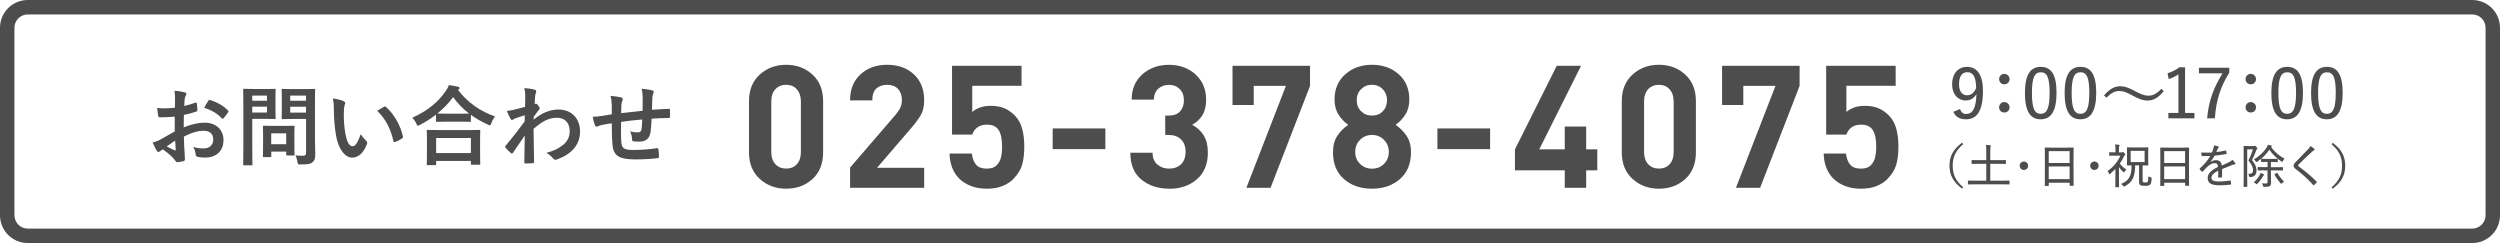
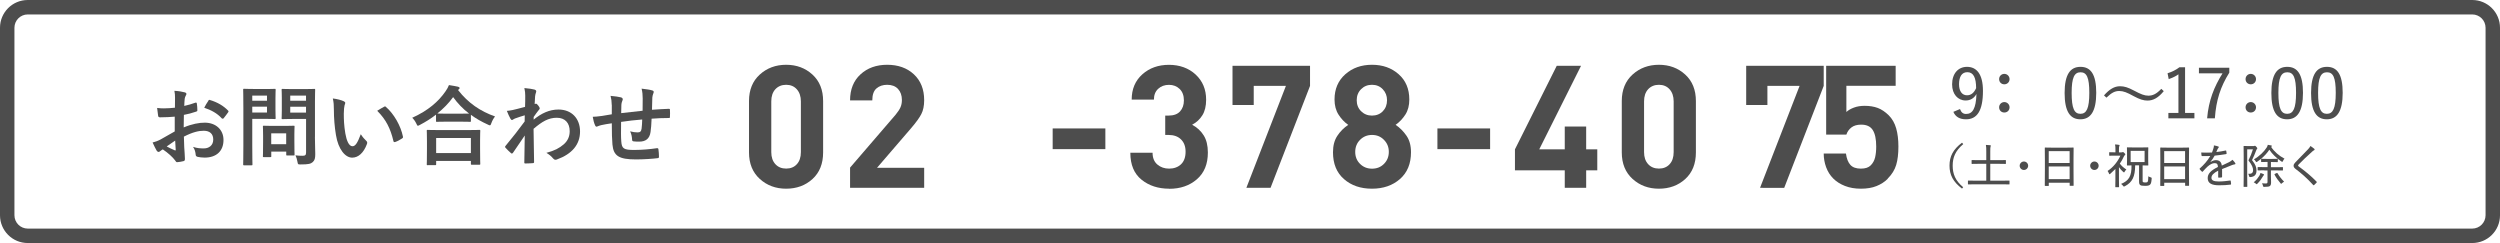
<svg xmlns="http://www.w3.org/2000/svg" id="_レイヤー_2" data-name="レイヤー 2" viewBox="0 0 519.49 50.5">
  <defs>
    <style>
      .cls-1 {
        fill: #4d4d4d;
      }
    </style>
  </defs>
  <g id="_ボタン" data-name="ボタン">
    <g>
      <path class="cls-1" d="m513.72,3c1.53,0,2.77,1.24,2.77,2.77v38.96c0,1.53-1.24,2.77-2.77,2.77H5.77c-1.53,0-2.77-1.24-2.77-2.77V5.77c0-1.53,1.24-2.77,2.77-2.77h507.95m0-3H5.77C2.58,0,0,2.58,0,5.77v38.96c0,3.19,2.58,5.77,5.77,5.77h507.95c3.19,0,5.77-2.58,5.77-5.77V5.77c0-3.19-2.58-5.77-5.77-5.77h0Z" />
      <g>
        <g>
          <path class="cls-1" d="m407.28,22.66c.26.71.65,1.02,1.26,1.02,1.33,0,2.07-1.09,2.16-4.15-.5.89-1.26,1.35-2.25,1.35-1.61,0-2.81-1.31-2.81-3.34,0-2.26,1.26-3.65,3.1-3.65,2,0,3.31,1.52,3.31,5,0,4.19-1.26,5.9-3.52,5.9-1.31,0-2.19-.51-2.63-1.55l1.38-.58Zm1.52-7.66c-1.15,0-1.72.95-1.72,2.51,0,1.46.65,2.29,1.65,2.29.84,0,1.45-.48,1.9-1.49-.01-2.16-.55-3.31-1.83-3.31Z" />
          <path class="cls-1" d="m417.58,16.44c0,.61-.47,1.08-1.09,1.08s-1.08-.47-1.08-1.08.47-1.09,1.08-1.09,1.09.5,1.09,1.09Zm0,5.85c0,.64-.47,1.09-1.09,1.09s-1.08-.45-1.08-1.09c0-.58.47-1.08,1.08-1.08s1.09.5,1.09,1.08Z" />
-           <path class="cls-1" d="m427.34,19.29c0,3.85-1.17,5.5-3.3,5.5s-3.27-1.62-3.27-5.47,1.17-5.43,3.3-5.43,3.27,1.56,3.27,5.4Zm-5.11.01c0,3.22.55,4.35,1.82,4.35s1.85-1.12,1.85-4.35-.55-4.28-1.82-4.28-1.85,1.05-1.85,4.28Z" />
          <path class="cls-1" d="m435.59,19.29c0,3.85-1.17,5.5-3.3,5.5s-3.27-1.62-3.27-5.47,1.17-5.43,3.3-5.43,3.27,1.56,3.27,5.4Zm-5.11.01c0,3.22.55,4.35,1.82,4.35s1.85-1.12,1.85-4.35-.55-4.28-1.82-4.28-1.85,1.05-1.85,4.28Z" />
          <path class="cls-1" d="m437.2,19.82c1.14-1.28,2.15-1.9,3.34-1.9.87,0,1.65.24,2.87.89,1.46.78,2.2,1.07,3,1.07.88,0,1.65-.31,2.7-1.42l.51.48c-1.11,1.36-2.17,1.96-3.38,1.96-.81,0-1.61-.24-2.87-.92-1.41-.78-2.15-1.07-3-1.07s-1.55.31-2.66,1.38l-.51-.47Z" />
          <path class="cls-1" d="m454.04,23.47h1.95v1.12h-5.41v-1.12h2.09v-8.03c-.54.41-1.22.71-2.02,1l-.24-1.22c.91-.28,1.73-.68,2.46-1.24h1.18v9.49Z" />
          <path class="cls-1" d="m463.24,15.1c-1.82,2.9-2.74,5.71-3,9.49h-1.61c.33-3.75,1.44-6.52,3.2-9.35h-4.9v-1.17h6.31v1.02Z" />
          <path class="cls-1" d="m468.79,16.44c0,.61-.47,1.08-1.09,1.08s-1.08-.47-1.08-1.08.47-1.09,1.08-1.09,1.09.5,1.09,1.09Zm0,5.85c0,.64-.47,1.09-1.09,1.09s-1.08-.45-1.08-1.09c0-.58.47-1.08,1.08-1.08s1.09.5,1.09,1.08Z" />
          <path class="cls-1" d="m478.55,19.29c0,3.85-1.17,5.5-3.3,5.5s-3.27-1.62-3.27-5.47,1.17-5.43,3.3-5.43,3.27,1.56,3.27,5.4Zm-5.11.01c0,3.22.55,4.35,1.82,4.35s1.85-1.12,1.85-4.35-.55-4.28-1.82-4.28-1.85,1.05-1.85,4.28Z" />
          <path class="cls-1" d="m486.8,19.29c0,3.85-1.17,5.5-3.3,5.5s-3.27-1.62-3.27-5.47,1.17-5.43,3.3-5.43,3.27,1.56,3.27,5.4Zm-5.11.01c0,3.22.55,4.35,1.82,4.35s1.85-1.12,1.85-4.35-.55-4.28-1.82-4.28-1.85,1.05-1.85,4.28Z" />
        </g>
        <g>
          <path class="cls-1" d="m407.94,29.96c-1.63,1.38-2.18,2.76-2.18,4.47s.55,3.11,2.18,4.47l-.24.29c-1.86-1.4-2.6-2.85-2.6-4.77s.74-3.37,2.6-4.77l.24.29Z" />
          <path class="cls-1" d="m410.26,38.3c-.89,0-1.19.02-1.24.02-.08,0-.09,0-.09-.09v-.62c0-.08,0-.09.09-.09.05,0,.35.02,1.24.02h2.48v-3.5h-1.6c-.98,0-1.3.02-1.36.02-.08,0-.09,0-.09-.1v-.61c0-.08,0-.09.09-.09.06,0,.38.02,1.36.02h1.6v-1.73c0-.67,0-1.04-.08-1.44.3,0,.63.03.89.06.08,0,.14.05.14.11s-.03.12-.06.2c-.04.11-.06.33-.06,1.05v1.75h1.8c.98,0,1.3-.02,1.36-.02.08,0,.09,0,.09.09v.61c0,.09,0,.1-.09.1-.06,0-.38-.02-1.36-.02h-1.8v3.5h2.67c.89,0,1.19-.02,1.24-.02.08,0,.09,0,.09.09v.62c0,.08,0,.09-.09.09-.05,0-.35-.02-1.24-.02h-5.98Z" />
          <path class="cls-1" d="m421.44,34.44c0,.48-.39.88-.88.88s-.88-.4-.88-.88.4-.88.88-.88.88.39.88.88Z" />
          <path class="cls-1" d="m424.99,38.63c-.08,0-.09,0-.09-.09,0-.07.02-.59.02-3.41v-1.88c0-1.89-.02-2.44-.02-2.5,0-.08,0-.09.09-.09.07,0,.4.02,1.36.02h3.09c.96,0,1.3-.02,1.36-.02.08,0,.09,0,.09.09,0,.06-.02.61-.02,2.24v2.15c0,2.79.02,3.32.02,3.37,0,.09,0,.1-.09.1h-.63c-.09,0-.1,0-.1-.1v-.54h-4.34v.58c0,.08,0,.09-.09.09h-.64Zm.73-4.76h4.34v-2.47h-4.34v2.47Zm4.34,3.36v-2.64h-4.34v2.64h4.34Z" />
          <path class="cls-1" d="m436.09,34.44c0,.48-.39.88-.88.88s-.88-.4-.88-.88.4-.88.88-.88.88.39.88.88Z" />
          <path class="cls-1" d="m439.37,32.34c-.71,0-.94.02-1,.02-.08,0-.09,0-.09-.1v-.53c0-.09,0-.1.09-.1.06,0,.28.02,1,.02h.21v-.5c0-.53,0-.8-.09-1.13.28,0,.56.03.82.08.08,0,.13.04.13.08,0,.09-.03.13-.06.2-.05.12-.07.26-.07.76v.52h.51c.1,0,.15,0,.21-.04.02,0,.08-.03.11-.03.07,0,.13.04.3.21.17.17.19.22.19.27,0,.08-.04.13-.11.18s-.14.17-.21.31c-.23.52-.51,1-.82,1.44.37.48.76.83,1.36,1.22-.16.13-.29.33-.39.51-.04.07-.07.1-.1.1-.04,0-.09-.03-.15-.09-.35-.3-.65-.65-.9-1.01v2.73c0,.75.02,1.3.02,1.35,0,.08,0,.09-.1.09h-.59c-.08,0-.09,0-.09-.09,0-.06.02-.6.02-1.35v-2.35c-.33.34-.68.67-1.06,1-.08.07-.13.1-.16.1-.05,0-.07-.05-.11-.15-.07-.19-.17-.37-.29-.54,1.18-.77,2.09-1.92,2.66-3.17h-1.25Zm4.31,2.03c-.02,2.32-.57,3.51-2.15,4.33-.09.05-.14.07-.18.07-.06,0-.09-.04-.18-.15-.13-.18-.26-.28-.42-.4,1.64-.69,2.2-1.61,2.17-3.85-.58,0-.81.02-.86.02-.08,0-.09,0-.09-.1,0-.06.02-.31.02-.97v-1.63c0-.65-.02-.91-.02-.97,0-.09,0-.1.09-.1.06,0,.36.02,1.2.02h1.86c.84,0,1.14-.02,1.2-.02.08,0,.09,0,.09.1,0,.06-.02.31-.02.97v1.63c0,.65.02.92.02.97,0,.09,0,.1-.09.1-.06,0-.35-.02-1.09-.02v3.08c0,.25,0,.33.1.39.07.05.21.08.45.08.3,0,.41-.03.49-.15.09-.14.13-.37.15-1.14.17.11.34.19.49.22.21.07.21.08.2.27-.06.82-.15,1.08-.36,1.27-.21.18-.52.23-1.02.23-.62,0-.84-.06-.98-.16-.16-.11-.26-.27-.26-.77v-3.33h-.8Zm1.96-3.02h-2.9v2.33h2.9v-2.33Z" />
          <path class="cls-1" d="m448.98,38.63c-.08,0-.09,0-.09-.09,0-.07.02-.59.02-3.41v-1.88c0-1.89-.02-2.44-.02-2.5,0-.08,0-.09.09-.09.07,0,.4.02,1.36.02h3.09c.96,0,1.3-.02,1.36-.02.08,0,.09,0,.09.09,0,.06-.02.61-.02,2.24v2.15c0,2.79.02,3.32.02,3.37,0,.09,0,.1-.09.1h-.63c-.09,0-.1,0-.1-.1v-.54h-4.34v.58c0,.08,0,.09-.09.09h-.64Zm.73-4.76h4.34v-2.47h-4.34v2.47Zm4.34,3.36v-2.64h-4.34v2.64h4.34Z" />
          <path class="cls-1" d="m459.36,33.66c.36-.26.78-.38,1.1-.38.7,0,1.14.35,1.22,1.13.44-.21.99-.46,1.48-.7.23-.12.52-.28.74-.51.26.25.48.54.56.67.11.18.05.25-.08.28-.16.02-.35.07-.57.15-.69.28-1.31.51-2.07.83v1.6c0,.09-.04.13-.14.15-.12.02-.37.04-.56.04-.08,0-.11-.05-.11-.14,0-.39,0-.89,0-1.32-.97.5-1.4.96-1.4,1.49,0,.51.45.76,1.52.76.84,0,1.64-.1,2.36-.2.07,0,.11,0,.13.08.03.19.07.43.07.61,0,.11-.04.16-.09.16-.76.1-1.49.14-2.42.14-1.48,0-2.35-.4-2.35-1.48,0-.87.55-1.55,2.13-2.33-.03-.59-.21-.8-.71-.79-.43,0-.94.26-1.48.74-.38.36-.62.62-.95,1-.08.09-.12.09-.19.02-.12-.11-.36-.34-.46-.5-.04-.07-.05-.09.02-.16.83-.73,1.61-1.6,2.18-2.59-.55.03-1.09.03-1.69.02-.09,0-.11-.04-.13-.12-.02-.14-.06-.42-.07-.62.72.04,1.46.03,2.24,0,.11-.28.22-.57.32-.93.05-.17.08-.31.08-.55.34.05.71.15.92.23.12.05.13.18.04.25-.05.05-.11.13-.18.26-.1.2-.17.37-.28.64.64-.07,1.29-.17,1.92-.31.1-.02.12,0,.14.07.03.16.07.33.08.55,0,.08-.03.11-.15.13-.75.13-1.58.23-2.33.31-.28.5-.56.92-.88,1.3v.02Z" />
          <path class="cls-1" d="m468.23,30.35c.12,0,.18,0,.21-.03s.07-.03.12-.03c.06,0,.13.03.3.22.16.18.2.26.2.31,0,.06-.03.1-.08.15-.07.07-.11.17-.18.35-.26.7-.48,1.22-.84,1.95.77.98.93,1.53.93,2.2,0,.74-.33,1.26-1.28,1.33q-.23,0-.27-.23c-.03-.19-.08-.33-.18-.45.72.04,1.02-.19,1.02-.75,0-.52-.2-1.05-.96-2.04.44-.9.66-1.45.93-2.3h-1.19v5.66c0,1.36.02,2,.02,2.06,0,.07,0,.08-.09.08h-.59c-.08,0-.09,0-.09-.08,0-.06.02-.67.02-2.04v-4.22c0-1.39-.02-2.01-.02-2.07,0-.08,0-.09.09-.09.07,0,.27.02.74.02h1.18Zm1.24,6.2c.13-.22.21-.43.25-.62.21.07.41.15.59.23.09.05.15.1.15.15s-.04.1-.09.14c-.07.05-.13.19-.2.29-.31.53-.58.91-1.06,1.39-.09.1-.14.15-.19.15-.04,0-.09-.05-.18-.13-.13-.11-.28-.21-.43-.26.58-.5.87-.89,1.15-1.33Zm1.06-1.16c-.94,0-1.25.02-1.3.02-.09,0-.1,0-.1-.1v-.52c0-.07,0-.08.1-.08.05,0,.36.02,1.3.02h.66v-1.08h-.21c-.76,0-1,.02-1.04.02-.08,0-.09,0-.09-.1v-.5s0-.05,0-.07c-.25.21-.53.41-.8.6-.09.06-.14.09-.18.09-.06,0-.09-.06-.16-.18-.1-.17-.21-.3-.35-.4,1.2-.69,2.11-1.62,2.65-2.46.13-.2.18-.35.23-.56.28.04.5.08.7.13.11.03.15.06.15.11,0,.06-.03.09-.09.13-.03.02-.05.04-.07.07.64.97,1.65,1.86,2.78,2.44-.12.11-.22.26-.32.48-.06.12-.09.19-.15.19-.04,0-.09-.03-.18-.09-1.04-.7-1.91-1.55-2.5-2.44-.46.69-1.04,1.34-1.72,1.89.03,0,.04,0,.08,0,.05,0,.27.02,1.04.02h1.23c.75,0,.99-.02,1.04-.02.08,0,.09,0,.09.09v.5c0,.09,0,.1-.09.1-.06,0-.29-.02-1.04-.02h-.3v1.08h1.1c.93,0,1.25-.02,1.3-.02.09,0,.1,0,.1.08v.52c0,.09,0,.1-.1.1-.05,0-.37-.02-1.3-.02h-1.1v1.15c0,.54.03.97.03,1.34,0,.39-.07.62-.26.76-.17.12-.46.17-1.11.17-.24,0-.25,0-.31-.23-.05-.21-.13-.37-.21-.51.26.03.51.04.75.04.32,0,.4-.07.4-.34v-2.37h-.66Zm2.57.57c.1-.04.12-.03.16.04.4.68.83,1.22,1.36,1.74-.15.09-.31.21-.43.32-.09.09-.13.14-.17.14s-.08-.05-.15-.14c-.48-.55-.85-1.06-1.23-1.77-.04-.08-.02-.12.09-.17l.37-.17Z" />
          <path class="cls-1" d="m480.9,30.92s.07.1.07.14c0,.08-.04.12-.11.16-.12.05-.23.13-.41.29-.91.82-2.05,1.88-2.79,2.66-.09.11-.13.18-.13.23,0,.07.04.12.13.18,1.23.9,2.54,1.95,3.71,3.16.07.09.09.12,0,.21-.16.18-.37.38-.5.5-.09.07-.13.09-.21-.02-1.21-1.34-2.39-2.37-3.62-3.3-.31-.24-.44-.43-.44-.7s.15-.46.4-.73c.81-.86,1.77-1.81,2.62-2.7.22-.24.36-.42.48-.66.3.2.61.41.81.59Z" />
-           <path class="cls-1" d="m484.73,29.67c1.87,1.4,2.6,2.85,2.6,4.77s-.73,3.37-2.6,4.77l-.24-.29c1.63-1.37,2.18-2.75,2.18-4.47s-.55-3.1-2.18-4.47l.24-.29Z" />
        </g>
        <g>
          <path class="cls-1" d="m36.31,24.24c-.9.07-1.82.14-3.03.14-.31,0-.4-.11-.43-.38-.05-.34-.13-.94-.2-1.57.47.07.94.09,1.41.09.76,0,1.53-.07,2.29-.14,0-.59.02-1.28.02-2.05,0-.47-.02-.99-.13-1.46.9.05,1.66.18,2.14.32.22.05.36.18.36.34,0,.07-.04.16-.11.29-.13.23-.22.47-.25.7-.05.47-.07.92-.09,1.49.79-.16,1.53-.4,2.3-.67.16-.05.29-.02.31.16.07.45.11.94.11,1.4,0,.18-.05.23-.23.29-1.19.38-1.49.47-2.57.68-.02.86-.02,1.75-.04,2.61,1.69-.72,3.28-1.01,4.43-.99,2.23.02,3.84,1.44,3.84,3.6,0,2.3-1.48,3.66-3.91,3.66-.52,0-1.1-.07-1.48-.16-.29-.07-.4-.25-.4-.54-.04-.4-.16-1.01-.54-1.53.86.29,1.58.32,2.25.32,1.01,0,1.95-.58,1.95-1.85,0-1.17-.72-1.82-1.98-1.82-1.03,0-2.27.27-4.12,1.22.02.76.04,1.37.07,2.16.05.79.14,1.93.14,2.34,0,.25.04.52-.27.59-.4.11-.97.2-1.33.22-.2.02-.27-.13-.43-.36-.49-.67-1.42-1.53-2.56-2.3-.2.11-.41.25-.58.4-.09.09-.22.13-.31.13-.14,0-.29-.11-.4-.29-.2-.32-.56-1.08-.83-1.67.47-.11,1.06-.31,1.66-.63.77-.43,1.62-.92,2.94-1.67v-3.08Zm-1.67,6.19c.5.27,1.12.58,1.69.81.14.04.2.02.18-.14-.04-.47-.07-1.3-.11-1.89-.5.34-1.12.76-1.76,1.22Zm8.61-9.45c.13-.2.18-.25.31-.22,1.66.49,2.88,1.24,3.82,2.2.07.07.11.13.11.18s-.04.11-.07.18c-.23.36-.7.92-.97,1.28-.05.07-.31.09-.36,0-.95-1.06-2.21-1.73-3.65-2.21.23-.49.52-.95.83-1.4Z" />
          <path class="cls-1" d="m55.3,18.5c1.17,0,1.69-.04,1.8-.04.16,0,.18.02.18.2,0,.11-.04.65-.04,1.78v2.34c0,1.12.04,1.66.04,1.76,0,.18-.02.2-.18.2-.11,0-.63-.04-1.8-.04h-2.88v5.62c0,2.48.04,3.71.04,3.83,0,.18-.02.2-.2.2h-1.53c-.18,0-.2-.02-.2-.2,0-.13.04-1.35.04-3.83v-7.8c0-2.48-.04-3.75-.04-3.87,0-.18.02-.2.2-.2.13,0,.79.04,2.11.04h2.47Zm-2.88,1.37v1.06h3.06v-1.06h-3.06Zm3.06,2.3h-3.06v1.22h3.06v-1.22Zm-.65,10.48c-.18,0-.2,0-.2-.18,0-.11.04-.56.04-2.94v-1.3c0-1.31-.04-1.78-.04-1.91,0-.18.02-.2.2-.2.12,0,.56.04,1.91.04h2.36c1.35,0,1.78-.04,1.91-.04.18,0,.2.02.2.2,0,.11-.04.58-.04,1.57v1.39c0,2.27.04,2.7.04,2.81,0,.2-.02.22-.2.22h-1.31c-.2,0-.22-.02-.22-.22v-.59h-3.11v.97c0,.18-.02.18-.22.18h-1.31Zm1.53-2.68h3.11v-2.27h-3.11v2.27Zm9.08-1.53c0,1.26.07,2.7.07,3.58s-.11,1.28-.52,1.66c-.4.36-.9.49-2.5.49-.58,0-.58.02-.68-.56-.09-.52-.23-.95-.41-1.33.54.07.99.09,1.46.09.59,0,.74-.16.74-.7v-6.95h-2.88c-1.4,0-1.87.04-1.98.04-.2,0-.22-.02-.22-.2,0-.13.04-.54.04-1.62v-2.63c0-1.08-.04-1.51-.04-1.64,0-.18.02-.2.22-.2.11,0,.58.04,1.98.04h2.59c1.39,0,1.87-.04,1.98-.04.18,0,.2.02.2.2,0,.11-.04.86-.04,2.39v7.38Zm-5.13-8.57v1.06h3.28v-1.06h-3.28Zm3.28,3.53v-1.22h-3.28v1.22h3.28Z" />
          <path class="cls-1" d="m71.45,21.05c.16.07.29.2.29.32,0,.11-.05.29-.14.5-.07.22-.16.99-.16,1.76,0,1.15.04,2.45.32,4.11.25,1.42.72,2.65,1.48,2.65.58,0,1.03-.63,1.73-2.5.4.63.79,1.04,1.15,1.39.22.2.22.41.12.67-.68,1.84-1.8,2.81-3.06,2.81-1.4,0-2.88-1.66-3.37-4.7-.29-1.71-.43-3.58-.43-5.24,0-.99-.04-1.53-.22-2.36.87.11,1.75.32,2.29.59Zm8.35,1.13c.07-.04.14-.07.2-.07.07,0,.13.04.2.11,1.64,1.42,3.08,3.91,3.53,6.16.05.23-.05.31-.2.4-.47.31-.92.56-1.4.72-.22.07-.34.02-.38-.2-.61-2.58-1.53-4.45-3.37-6.28.69-.43,1.13-.68,1.42-.83Z" />
          <path class="cls-1" d="m90.59,23.83c-1.04.81-2.16,1.51-3.33,2.12-.22.11-.32.18-.41.18-.13,0-.2-.13-.34-.45-.23-.49-.52-.88-.85-1.21,3.31-1.5,5.46-3.37,6.93-5.51.32-.47.52-.81.7-1.28.7.11,1.37.22,1.89.34.22.07.32.13.32.29,0,.09-.04.18-.18.27-.05.04-.11.07-.14.13,2.14,2.74,4.65,4.41,7.69,5.49-.31.38-.58.86-.76,1.37-.11.34-.18.47-.32.47-.09,0-.23-.05-.43-.16-1.28-.58-2.45-1.24-3.51-2.02v1.26c0,.18-.02.2-.2.2-.11,0-.59-.04-2.03-.04h-2.79c-1.44,0-1.91.04-2.03.04-.18,0-.2-.02-.2-.2v-1.3Zm-1.71,10.5c-.18,0-.2-.02-.2-.2,0-.11.04-.59.04-3.21v-1.55c0-1.55-.04-2.07-.04-2.18,0-.18.02-.2.2-.2.11,0,.74.04,2.47.04h5.76c1.73,0,2.36-.04,2.47-.04.2,0,.22.02.22.2,0,.11-.04.63-.04,1.91v1.76c0,2.59.04,3.08.04,3.17,0,.18-.02.2-.22.2h-1.53c-.18,0-.2-.02-.2-.2v-.59h-7.22v.68c0,.18-.02.2-.22.2h-1.53Zm1.75-2.52h7.22v-3.13h-7.22v3.13Zm4.99-8.19c1.06,0,1.6-.02,1.85-.02-1.3-.99-2.39-2.14-3.31-3.42-.94,1.3-2.05,2.41-3.28,3.4.22.02.72.04,1.94.04h2.79Z" />
          <path class="cls-1" d="m110.88,24.87c1.62-1.33,3.28-2.11,5.17-2.11,2.72,0,4.48,1.85,4.48,4.57s-1.69,4.68-4.79,5.8c-.11.05-.22.07-.31.07-.18,0-.34-.09-.47-.25-.38-.45-.79-.81-1.42-1.19,1.75-.47,2.67-.97,3.62-1.78.83-.74,1.22-1.64,1.22-2.72,0-1.69-.95-2.79-2.68-2.79s-3.06.79-4.83,2.3c.02,2.3.07,4.48.11,6.91,0,.14-.09.22-.23.22-.2.02-1.01.07-1.6.07-.16,0-.22-.07-.2-.25.02-1.84.05-3.73.09-5.56-.86,1.3-1.76,2.61-2.43,3.57-.09.11-.16.18-.25.18-.05,0-.13-.04-.2-.11-.41-.36-.76-.7-1.1-1.08-.07-.05-.11-.13-.11-.2s.04-.14.11-.22c1.58-1.93,2.61-3.21,3.96-5.06,0-.45,0-.94.02-1.28-.52.16-1.37.41-2.05.67-.31.13-.49.31-.59.31-.13,0-.25-.11-.36-.32-.22-.41-.49-.97-.72-1.58.43-.04.7-.07,1.22-.18.47-.11,1.17-.27,2.56-.65.04-.77.04-1.57.04-2.34,0-.45-.04-.97-.18-1.57,1.04.11,1.64.18,2.09.31.38.11.45.31.32.63-.09.22-.14.49-.18.77-.02.43-.05.85-.09,1.62.05-.02.09-.04.14-.05.04-.02.09-.04.13-.04.13,0,.32.18.49.41.22.29.29.43.29.56s-.04.2-.31.5c-.25.32-.52.67-.95,1.3v.56Z" />
          <path class="cls-1" d="m127.12,21.83c-.04-.92-.07-1.21-.25-1.91.9.07,1.71.2,2.16.31.2.04.38.22.38.38,0,.13-.05.25-.11.38-.11.27-.16.5-.18.79-.02.43-.02,1.12-.04,1.73,1.24-.16,3.15-.36,4.45-.5.02-.9.02-1.87.02-2.54s-.05-1.37-.23-2.05c1.1.13,1.73.22,2.18.36.25.07.34.16.34.34,0,.14-.07.29-.11.36-.09.29-.16.5-.18.81-.04.97-.05,1.67-.07,2.52,1.46-.11,2.54-.16,3.51-.2.14,0,.22.02.22.18.02.49.04.99,0,1.48,0,.23-.04.25-.23.25-1.19,0-2.39.05-3.58.14-.05,1.19-.11,2.07-.22,2.77-.2,1.4-1.01,2-2.36,2-.32,0-.74,0-1.12-.05-.29-.02-.36-.14-.36-.47-.04-.59-.14-1.04-.4-1.62.59.16,1.08.22,1.53.22.49,0,.76-.14.85-.77.07-.56.11-1.21.13-1.91-1.44.11-3.01.29-4.39.5-.02,1.96-.04,3.04.04,4.07.11,1.48.5,1.76,2.7,1.76,1.6,0,3.33-.16,4.66-.36.27-.02.32.02.36.23.07.38.11,1.17.11,1.51,0,.22-.07.31-.23.32-.83.13-3.06.27-4.52.27-3.64,0-4.7-.76-4.92-3.12-.09-.97-.13-2.48-.13-4.39-.92.13-1.49.23-2.18.38-.2.05-.49.13-.81.27-.23.11-.36.04-.47-.2-.22-.45-.41-1.19-.5-1.8.38,0,1.15-.07,1.93-.18.5-.07,1.37-.23,2.03-.34v-1.93Z" />
        </g>
        <g>
          <path class="cls-1" d="m163.36,39.21c-2.16,0-3.98-.67-5.48-2.03-1.49-1.35-2.24-3.19-2.24-5.51v-10.67c0-2.32.75-4.16,2.24-5.51,1.49-1.35,3.32-2.03,5.48-2.03s3.98.68,5.46,2.03c1.48,1.35,2.22,3.19,2.22,5.51v10.67c0,2.35-.74,4.19-2.21,5.53-1.47,1.34-3.3,2.01-5.48,2.01Zm3.06-18.14c0-1.04-.28-1.88-.84-2.51-.56-.63-1.3-.94-2.22-.94s-1.67.31-2.24.92c-.57.62-.85,1.46-.85,2.52v10.56c0,1.04.28,1.87.85,2.49.57.62,1.32.92,2.24.92s1.67-.3,2.22-.91c.56-.6.84-1.44.84-2.51v-10.56Z" />
          <path class="cls-1" d="m176.64,39.03v-4.2l9.46-10.99c.47-.57.81-1.08,1.01-1.53.2-.45.3-.96.3-1.53,0-.95-.27-1.71-.8-2.29-.53-.58-1.29-.87-2.26-.87-.9,0-1.64.25-2.22.75-.58.5-.87,1.33-.87,2.49h-4.62c0-2.28.72-4.08,2.17-5.41,1.45-1.33,3.29-1.99,5.55-1.99s4.12.66,5.55,1.99c1.42,1.33,2.13,3.12,2.13,5.37,0,1.16-.2,2.12-.59,2.88s-1.09,1.73-2.11,2.92l-7.1,8.25h9.8v4.16h-15.4Z" />
-           <path class="cls-1" d="m210.63,37.15c-.64.64-1.42,1.14-2.33,1.51-.91.37-2,.55-3.25.55s-2.34-.19-3.31-.57-1.78-.89-2.44-1.55c-.65-.65-1.14-1.43-1.48-2.35-.33-.91-.5-1.85-.5-2.83h4.62c.14,1.04.45,1.83.92,2.35.47.52,1.2.78,2.17.78s1.61-.23,2.06-.68.75-1,.91-1.65c.15-.65.23-1.41.23-2.26,0-1.54-.24-2.68-.72-3.43-.48-.75-1.28-1.12-2.4-1.12-.86,0-1.54.2-2.04.59-.5.39-.85.88-1.04,1.48h-4.2v-14.3h14.44v4.16h-10.24v5.44c.38-.36.9-.66,1.56-.91s1.41-.37,2.24-.37c1.02,0,1.93.15,2.72.44.79.3,1.55.81,2.28,1.53.72.72,1.24,1.63,1.55,2.72.31,1.09.46,2.35.46,3.77,0,1.52-.15,2.79-.46,3.82-.31,1.03-.9,1.99-1.78,2.86Z" />
          <path class="cls-1" d="m218.74,30.99v-4.3h10.95v4.3h-10.95Z" />
          <path class="cls-1" d="m242.95,39.21c-2.28,0-4.19-.62-5.74-1.87-1.55-1.25-2.33-3.11-2.33-5.6h4.62c0,1.07.33,1.88,1,2.45s1.48.85,2.45.85,1.84-.3,2.47-.91c.63-.6.94-1.48.94-2.61,0-1.07-.31-1.92-.94-2.54-.63-.63-1.5-.94-2.61-.94h-.68v-4.02h.68c1.07,0,1.87-.29,2.4-.87s.8-1.35.8-2.29c0-1.02-.3-1.81-.89-2.38s-1.33-.85-2.21-.85-1.65.27-2.24.82c-.59.54-.89,1.29-.89,2.24h-4.62c0-2.18.74-3.93,2.22-5.25,1.48-1.32,3.33-1.97,5.53-1.97s4.1.68,5.55,2.03,2.17,3.09,2.17,5.23c0,1.3-.26,2.38-.78,3.22-.52.84-1.23,1.5-2.13,1.97,1.02.55,1.82,1.28,2.4,2.21.58.92.87,2.11.87,3.56,0,2.4-.76,4.25-2.29,5.57-1.53,1.32-3.44,1.97-5.74,1.97Z" />
          <path class="cls-1" d="m264,39.03h-5.01l8.22-21.19h-6.69v3.98h-4.41v-8.14h16.11v4.17l-8.21,21.19Z" />
          <path class="cls-1" d="m285.09,39.21c-2.35,0-4.29-.66-5.81-1.99-1.53-1.33-2.29-3.19-2.29-5.58,0-1.38.3-2.52.91-3.43.6-.91,1.36-1.67,2.26-2.26-.78-.54-1.45-1.25-2.01-2.12-.56-.87-.84-1.92-.84-3.15,0-2.18.75-3.93,2.24-5.25,1.49-1.32,3.34-1.97,5.55-1.97s4.05.65,5.53,1.96c1.48,1.3,2.22,3.06,2.22,5.26,0,1.23-.27,2.28-.82,3.13-.55.85-1.22,1.57-2.03,2.13.88.59,1.63,1.35,2.26,2.26.63.91.94,2.06.94,3.43,0,2.37-.76,4.23-2.29,5.57-1.53,1.34-3.47,2.01-5.81,2.01Zm0-11.17c-.97,0-1.8.34-2.47,1.01s-1.01,1.51-1.01,2.51.33,1.83,1,2.49c.66.66,1.49,1,2.49,1s1.83-.33,2.49-1c.66-.66,1-1.49,1-2.49s-.33-1.8-1-2.49-1.49-1.03-2.49-1.03Zm0-10.42c-.9,0-1.65.3-2.26.91s-.91,1.37-.91,2.29.3,1.69.91,2.29,1.36.91,2.26.91,1.68-.3,2.26-.91c.58-.6.87-1.37.87-2.29s-.3-1.66-.89-2.28c-.59-.62-1.34-.92-2.24-.92Z" />
          <path class="cls-1" d="m298.69,30.99v-4.3h10.95v4.3h-10.95Z" />
          <path class="cls-1" d="m329.6,35.4v3.63h-4.45v-3.63h-10.35v-4.37l8.68-17.35h5.05l-8.68,17.35h5.3v-4.73h4.45v4.73h2.31v4.37h-2.31Z" />
          <path class="cls-1" d="m344.72,39.21c-2.16,0-3.98-.67-5.48-2.03-1.49-1.35-2.24-3.19-2.24-5.51v-10.67c0-2.32.75-4.16,2.24-5.51,1.49-1.35,3.32-2.03,5.48-2.03s3.98.68,5.46,2.03c1.48,1.35,2.22,3.19,2.22,5.51v10.67c0,2.35-.74,4.19-2.21,5.53-1.47,1.34-3.3,2.01-5.48,2.01Zm3.06-18.14c0-1.04-.28-1.88-.84-2.51-.56-.63-1.3-.94-2.22-.94s-1.67.31-2.24.92c-.57.62-.85,1.46-.85,2.52v10.56c0,1.04.28,1.87.85,2.49.57.62,1.32.92,2.24.92s1.67-.3,2.22-.91c.56-.6.84-1.44.84-2.51v-10.56Z" />
-           <path class="cls-1" d="m365.73,39.03h-5.01l8.22-21.19h-6.69v3.98h-4.41v-8.14h16.11v4.17l-8.21,21.19Z" />
+           <path class="cls-1" d="m365.73,39.03l8.22-21.19h-6.69v3.98h-4.41v-8.14h16.11v4.17l-8.21,21.19Z" />
          <path class="cls-1" d="m392.27,37.15c-.64.64-1.42,1.14-2.33,1.51-.91.37-2,.55-3.25.55s-2.34-.19-3.31-.57-1.78-.89-2.44-1.55c-.65-.65-1.14-1.43-1.48-2.35-.33-.91-.5-1.85-.5-2.83h4.62c.14,1.04.45,1.83.92,2.35.47.52,1.2.78,2.17.78s1.61-.23,2.06-.68.75-1,.91-1.65c.15-.65.23-1.41.23-2.26,0-1.54-.24-2.68-.72-3.43-.48-.75-1.28-1.12-2.4-1.12-.86,0-1.54.2-2.04.59-.5.39-.85.88-1.04,1.48h-4.2v-14.3h14.44v4.16h-10.24v5.44c.38-.36.9-.66,1.56-.91s1.41-.37,2.24-.37c1.02,0,1.93.15,2.72.44.79.3,1.55.81,2.28,1.53.72.72,1.24,1.63,1.55,2.72.31,1.09.46,2.35.46,3.77,0,1.52-.15,2.79-.46,3.82-.31,1.03-.9,1.99-1.78,2.86Z" />
        </g>
      </g>
    </g>
  </g>
</svg>